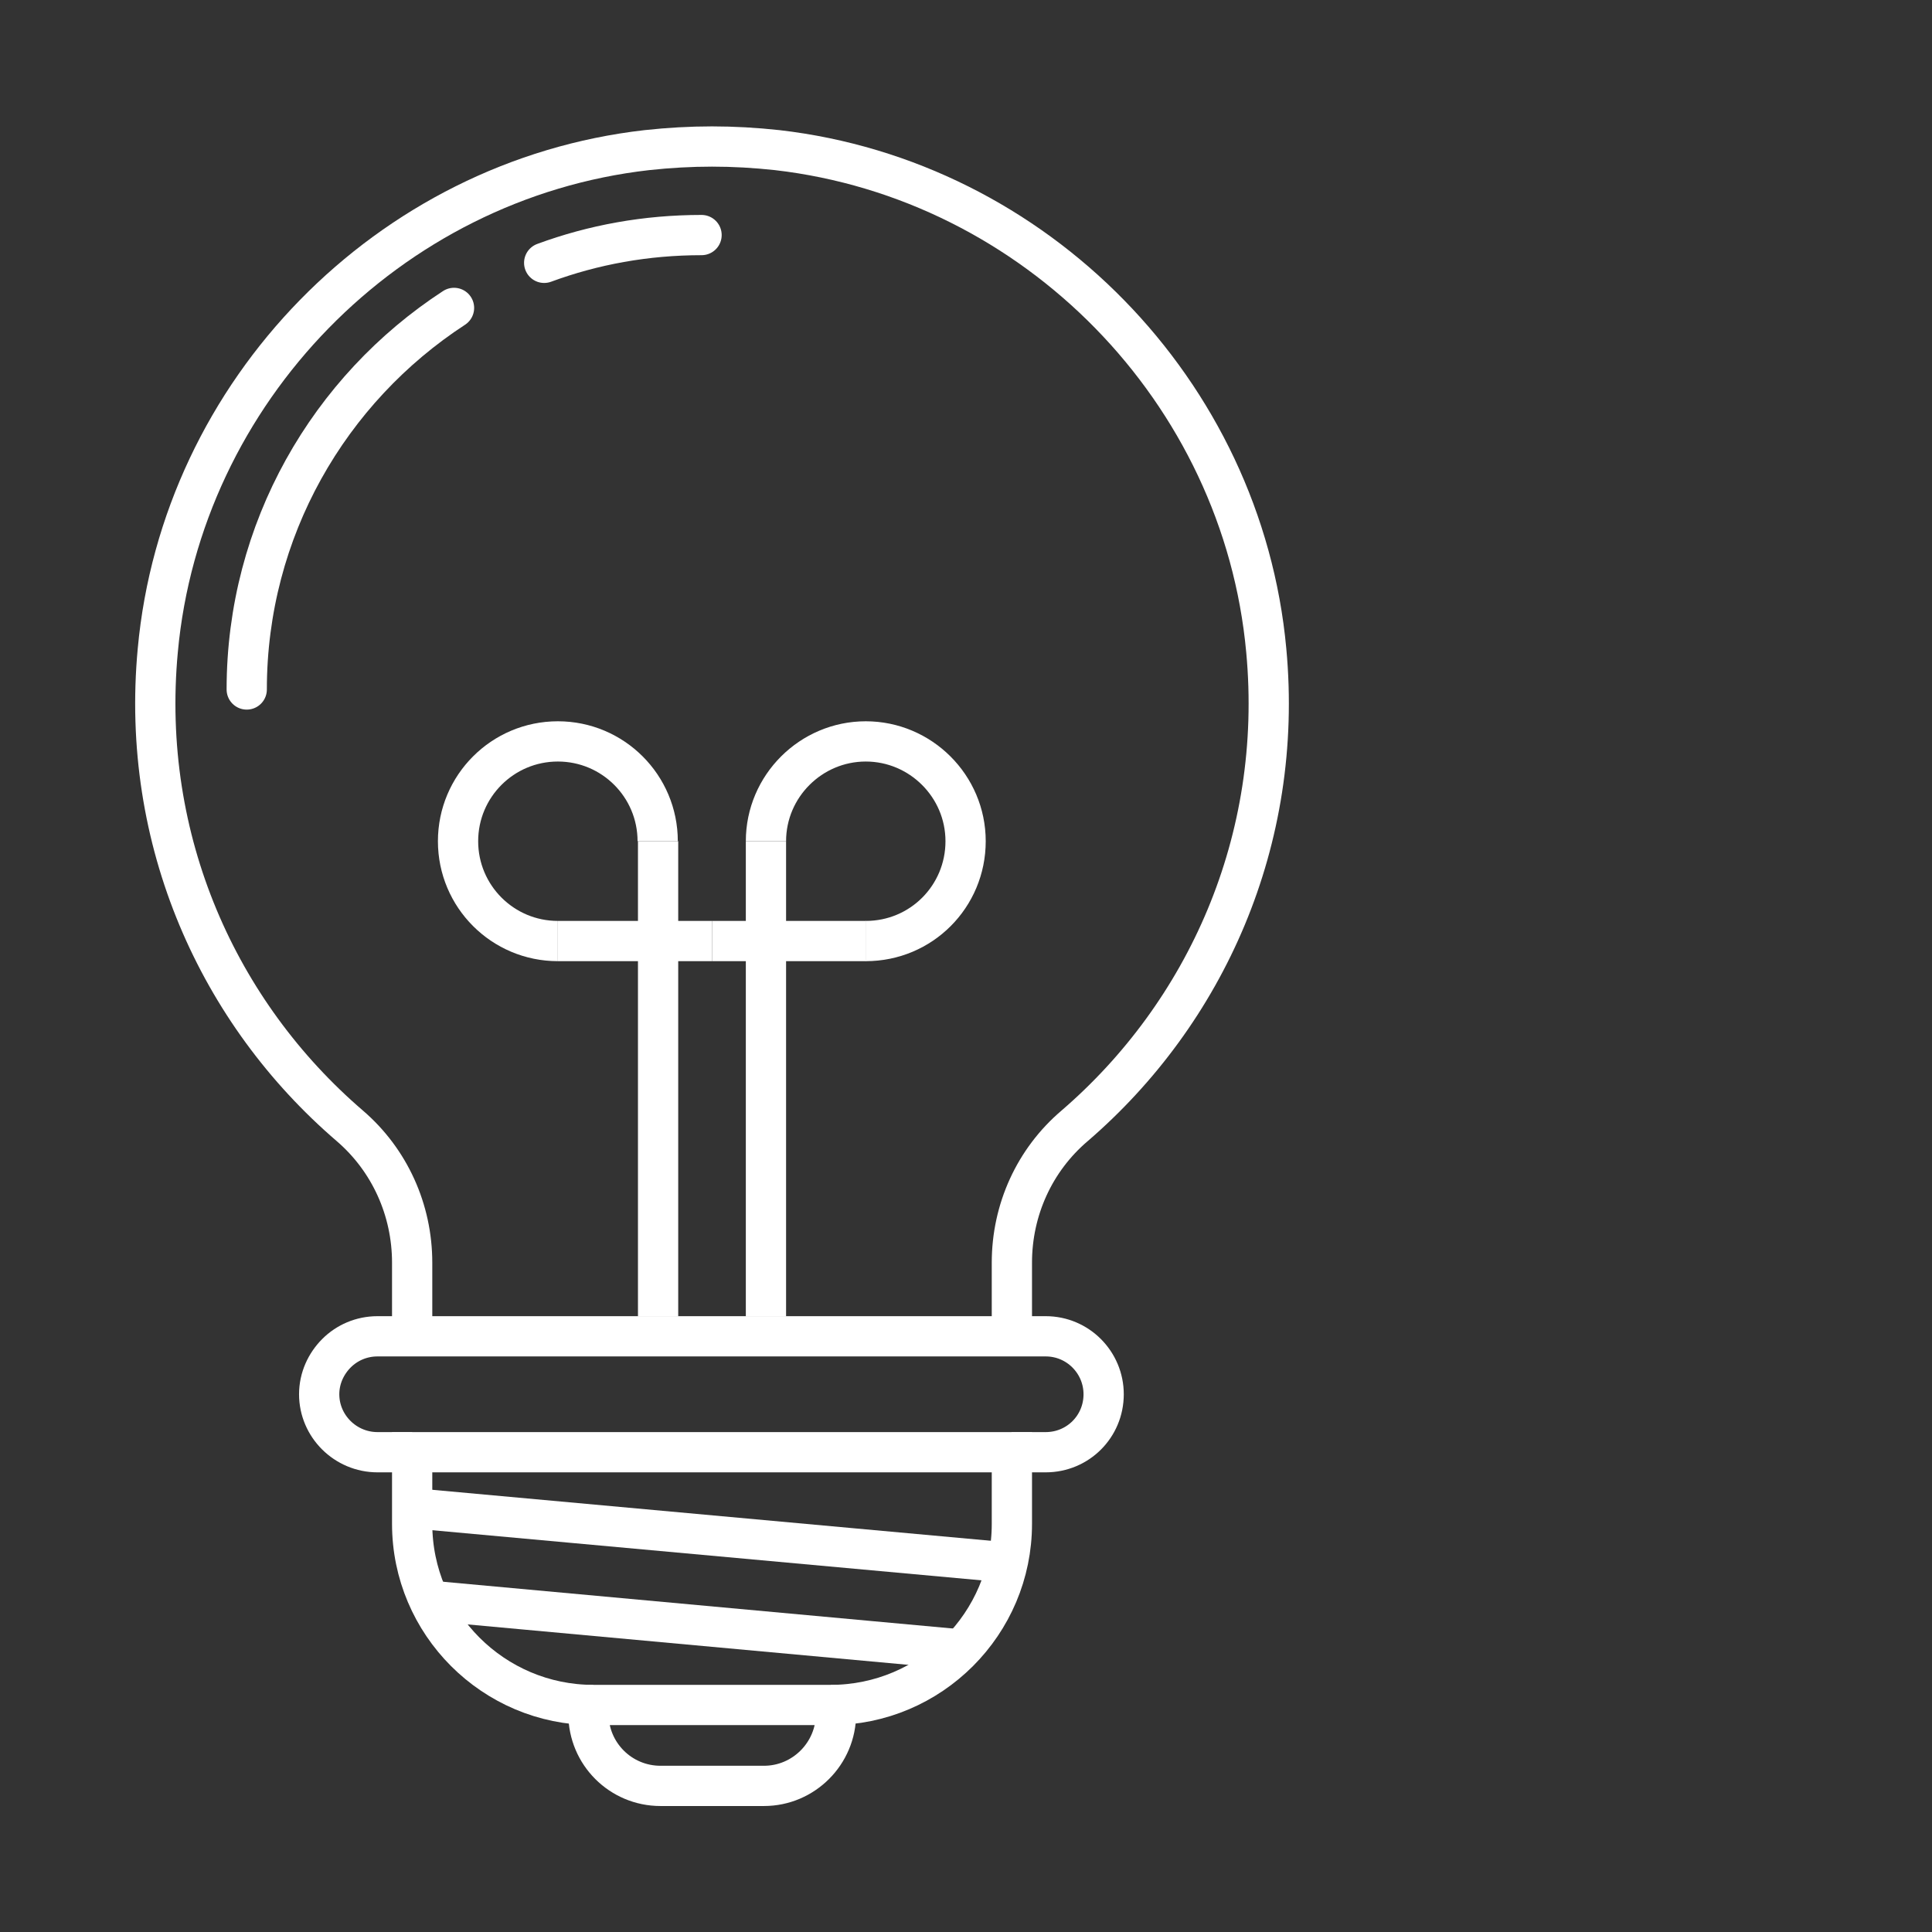
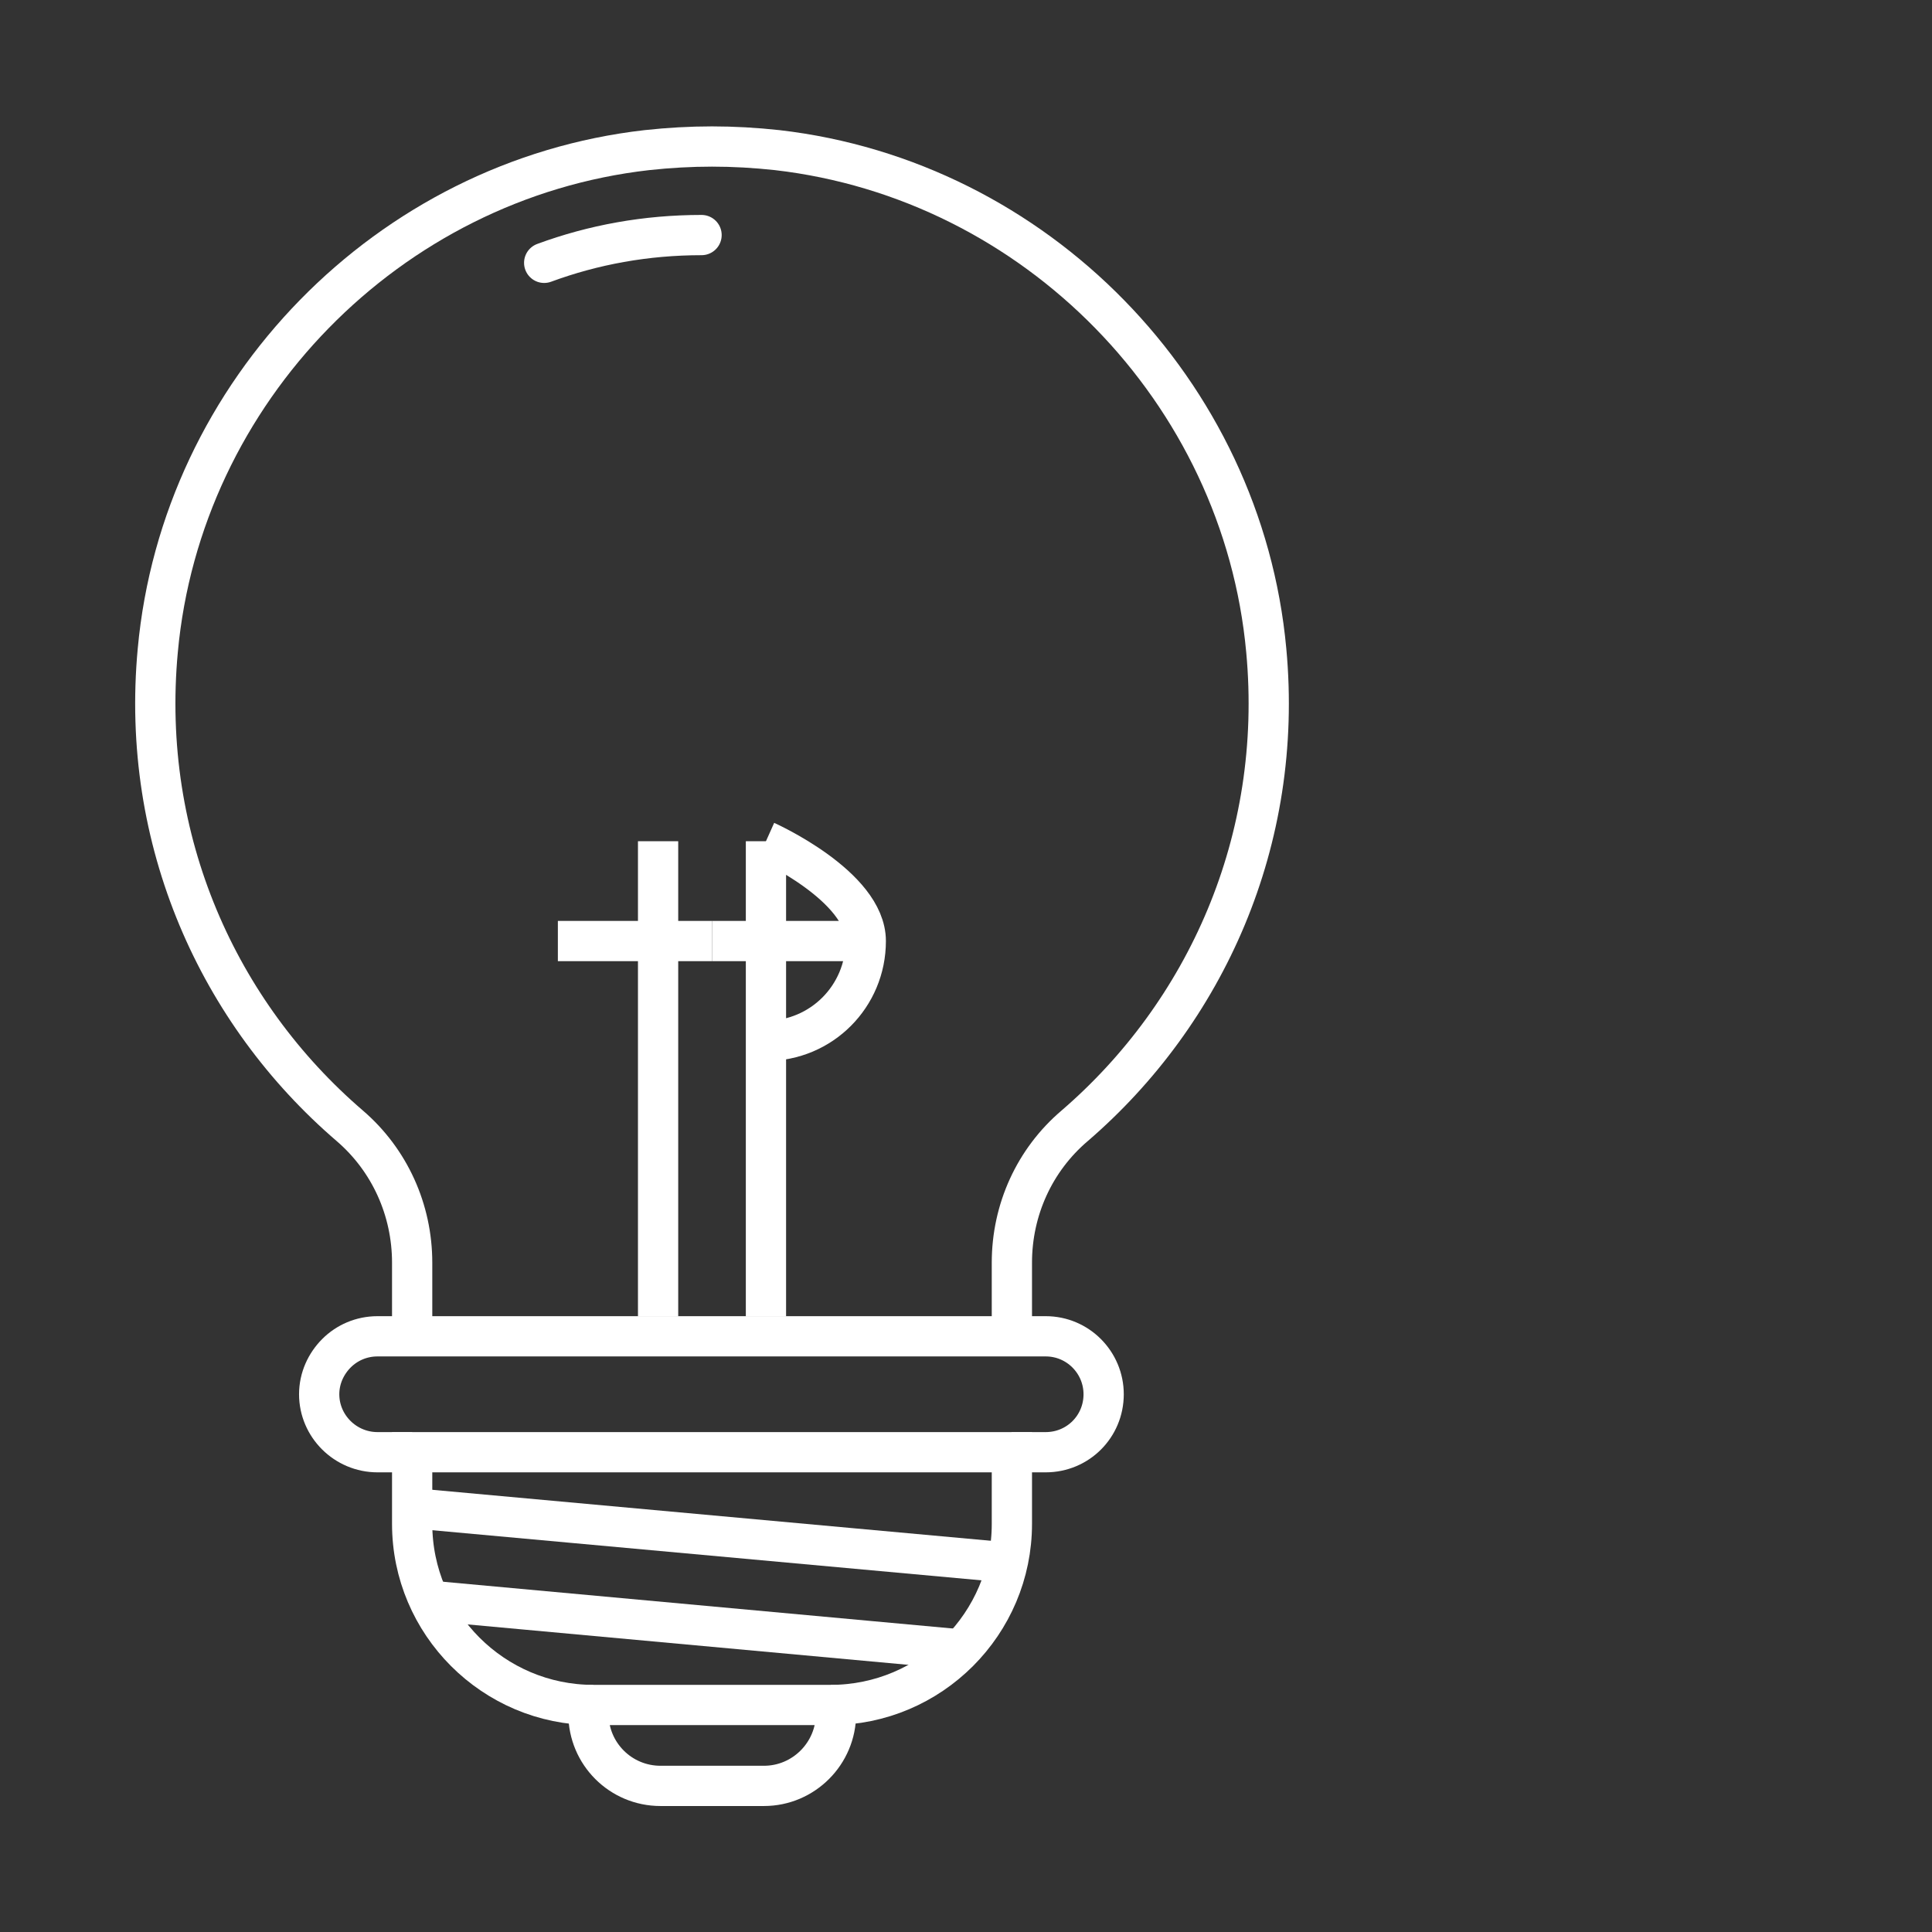
<svg xmlns="http://www.w3.org/2000/svg" id="Layer_10" data-name="Layer 10" viewBox="0 0 48 48">
  <rect x="0" y="0" width="48" height="48" fill="#333333" stroke="none" />
  <defs>
    <style>
      .cls-1 {
        stroke-linecap: round;
      }

      .cls-1, .cls-2 {
        fill: none;
        stroke: #fff;
        stroke-miterlimit: 10;
      }
    </style>
  </defs>
  <g>
    <path class="cls-1" d="m13.52,6.53c1.22-.45,2.53-.69,3.91-.69" />
-     <path class="cls-1" d="m6.13,17.13c0-3.97,2.05-7.46,5.15-9.48" />
  </g>
  <path class="cls-2" d="m10.24,33.19v-1.82c0-1.31-.56-2.55-1.55-3.4-3.26-2.8-5.21-7.08-4.77-11.81.59-6.44,5.73-11.7,12.15-12.43.55-.06,1.09-.09,1.62-.09s1.07.03,1.62.09c6.42.74,11.56,5.99,12.15,12.43.44,4.73-1.51,9.01-4.76,11.81-1,.85-1.56,2.09-1.56,3.4v1.82" />
  <g>
    <polyline class="cls-2" points="16.35 20.9 16.35 23.38 16.35 32.71" />
-     <path class="cls-2" d="m13.86,23.38c-1.37,0-2.48-1.11-2.48-2.48s1.11-2.48,2.48-2.48,2.48,1.11,2.48,2.48" />
    <polyline class="cls-2" points="13.86 23.38 16.35 23.38 17.69 23.38" />
    <polyline class="cls-2" points="19.03 32.71 19.03 23.38 19.03 20.9" />
-     <path class="cls-2" d="m19.03,20.9c0-1.37,1.12-2.48,2.48-2.48s2.48,1.11,2.48,2.48-1.1,2.48-2.48,2.48" />
+     <path class="cls-2" d="m19.03,20.9s2.48,1.11,2.48,2.48-1.1,2.48-2.48,2.48" />
    <polyline class="cls-2" points="21.52 23.38 21.52 23.38 19.03 23.38 17.69 23.38" />
  </g>
  <g>
    <path class="cls-2" d="m10.24,36.08h-.86c-.8,0-1.45-.65-1.45-1.44,0-.4.17-.76.43-1.02s.62-.42,1.02-.42h16.6c.8,0,1.44.65,1.44,1.44,0,.4-.16.76-.42,1.02s-.62.42-1.02.42h-.85" />
    <path class="cls-2" d="m20.64,42.36c2.48,0,4.5-2.02,4.5-4.5v-1.78h-14.9v1.78c0,2.48,2.02,4.5,4.5,4.5" />
    <path class="cls-2" d="m20.64,42.36h.13v.22c0,.98-.8,1.79-1.79,1.79h-2.57c-.99,0-1.79-.8-1.79-1.79v-.22h6.02Z" />
  </g>
  <line class="cls-2" x1="10.24" y1="37.47" x2="25.14" y2="38.83" />
  <line class="cls-2" x1="10.79" y1="39.78" x2="23.87" y2="40.98" />
</svg>